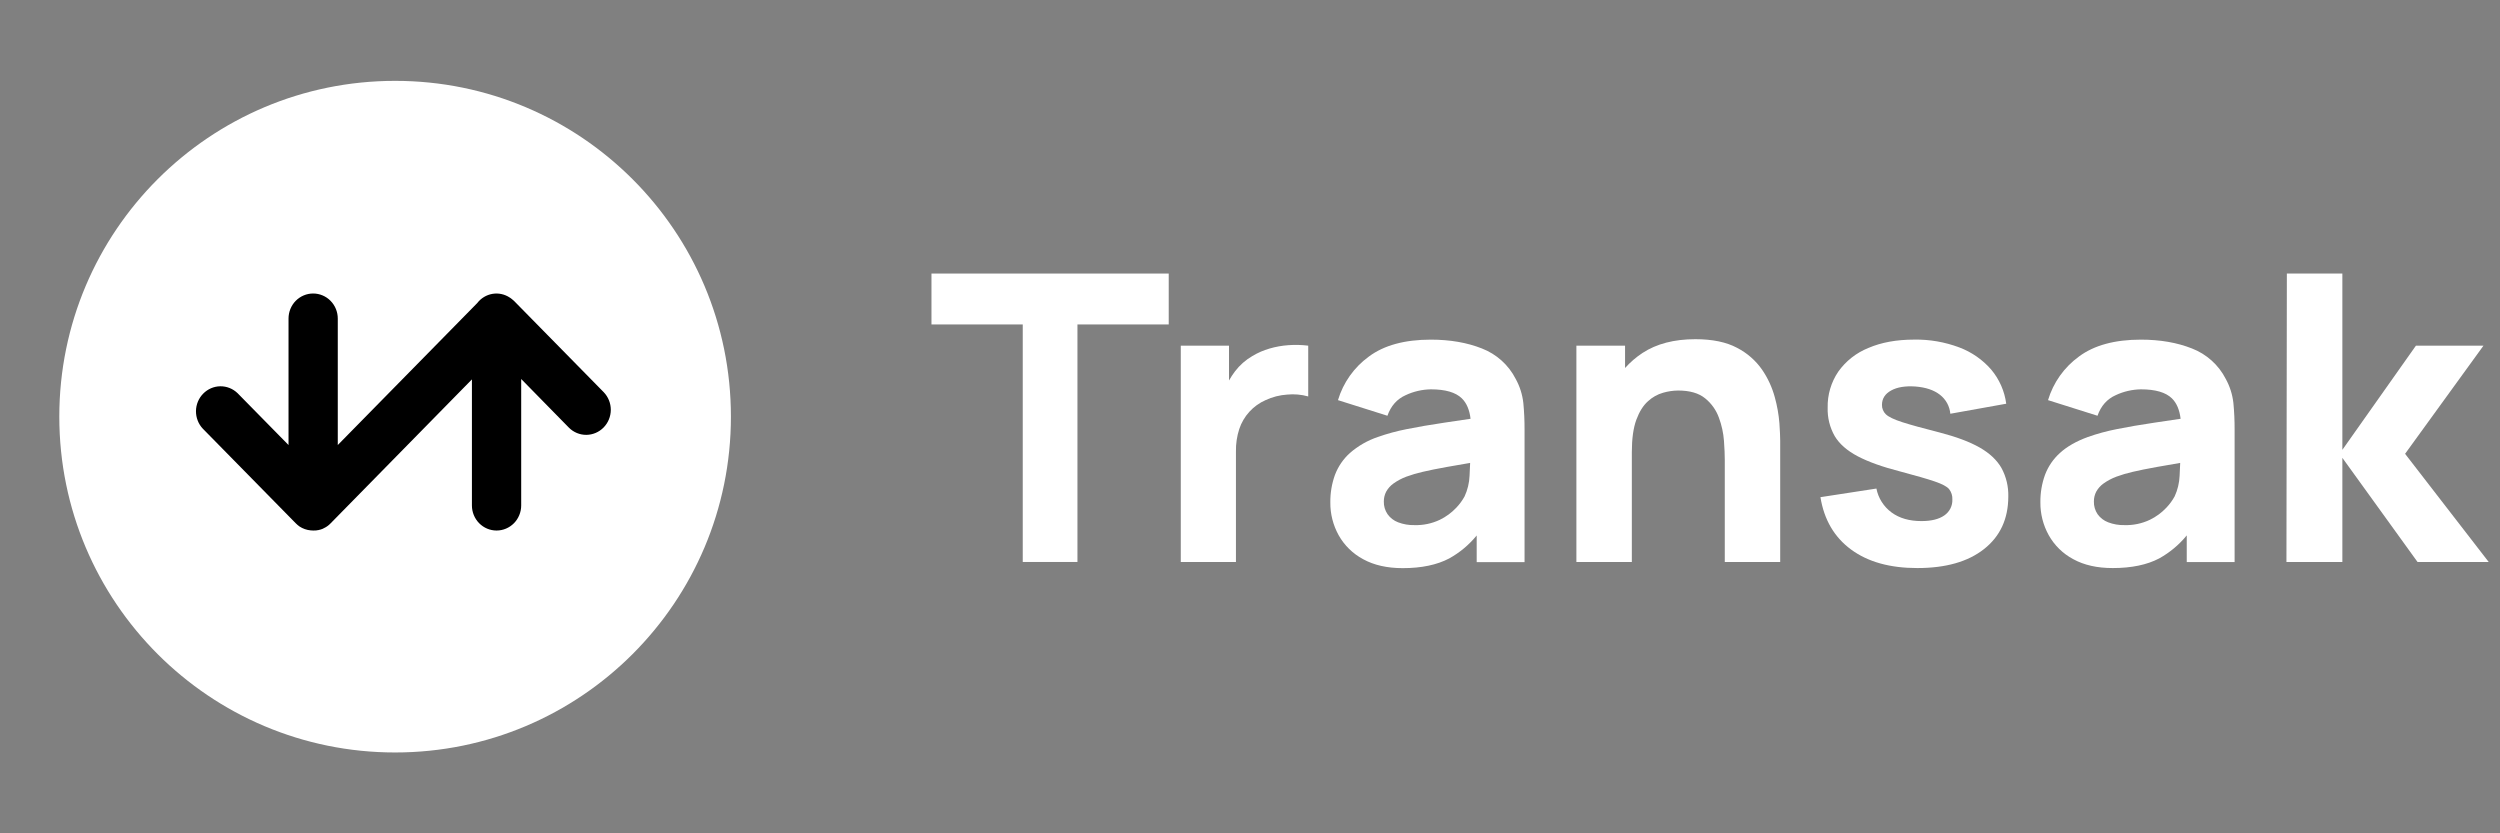
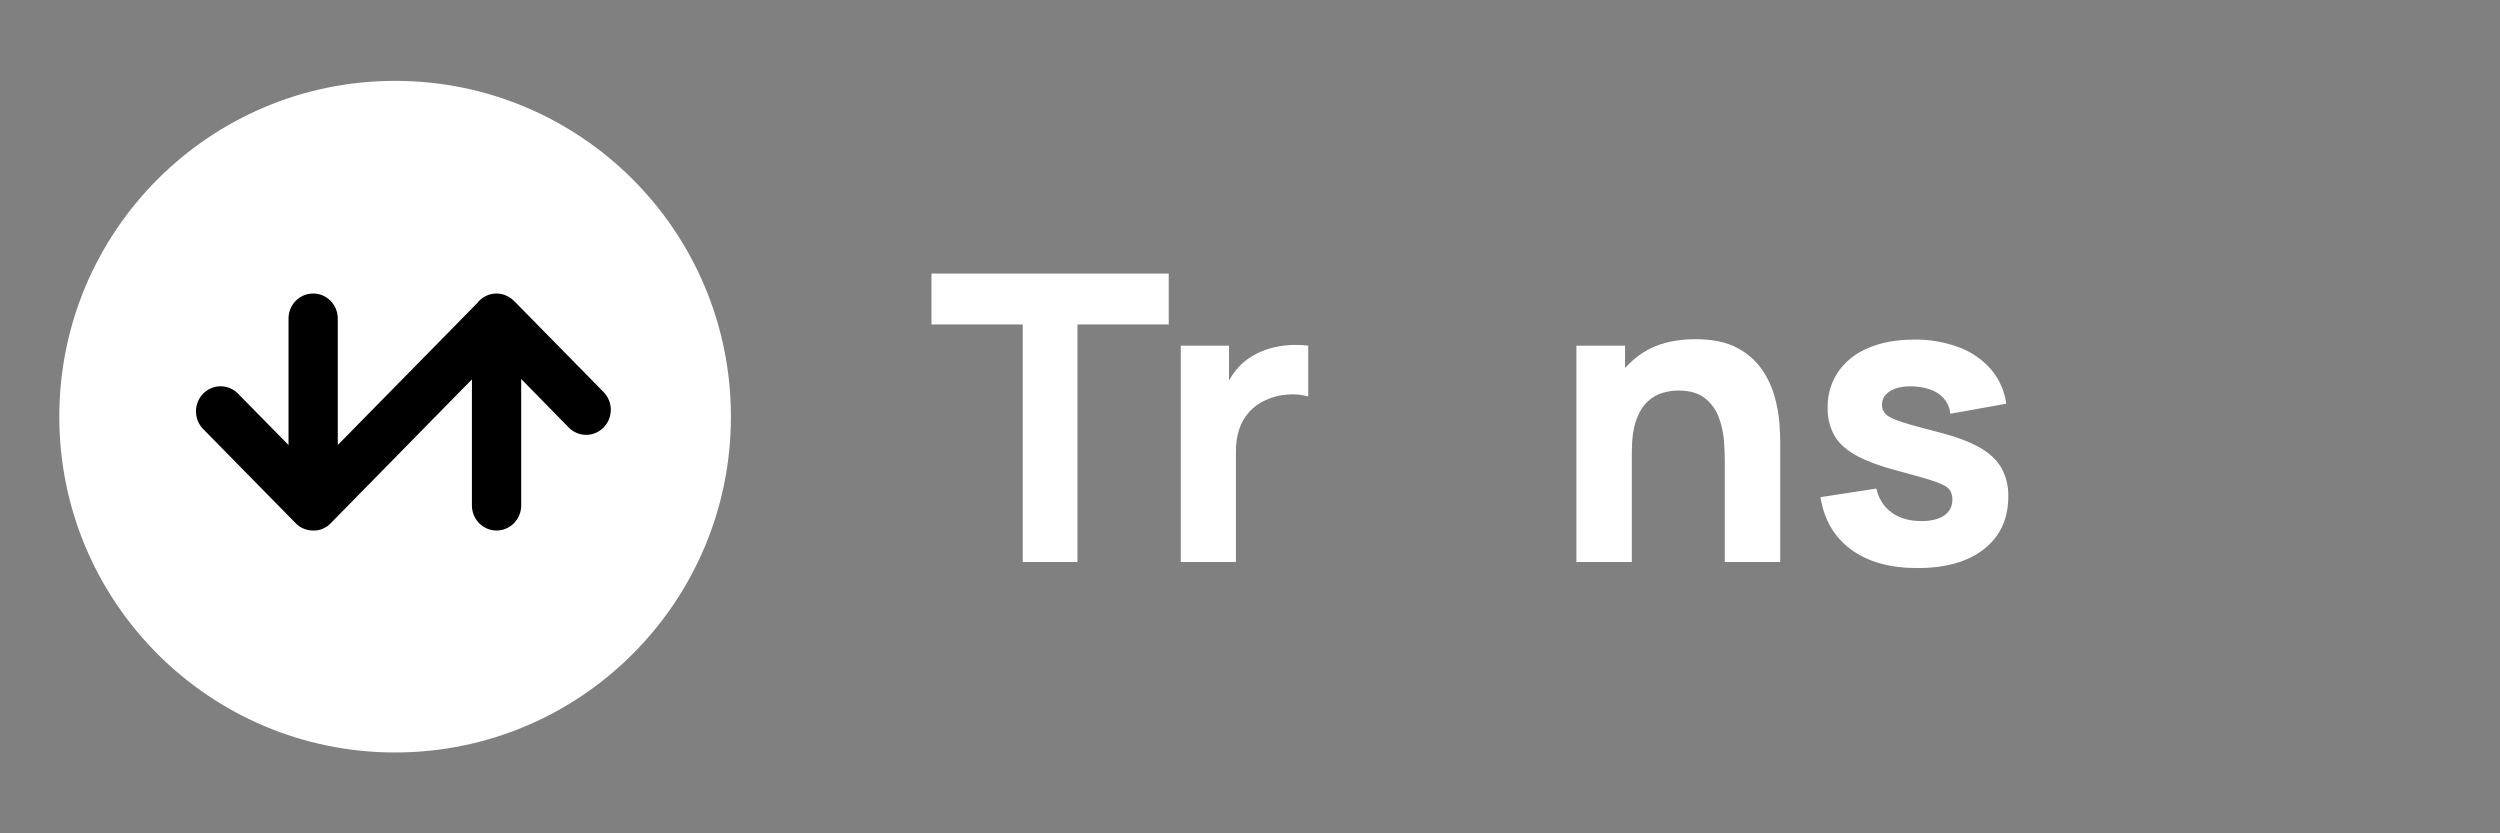
<svg xmlns="http://www.w3.org/2000/svg" width="90" height="30" viewBox="0 0 90 30" fill="none">
  <rect x="0" y="0" width="90" height="30" fill="#808080" stroke="none" />
  <path d="M14.224 27.089C20.901 27.089 26.313 21.677 26.313 15C26.313 8.323 20.901 2.911 14.224 2.911C7.547 2.911 2.135 8.323 2.135 15C2.135 21.677 7.547 27.089 14.224 27.089Z" fill="white" />
  <path d="M21.736 14.121L18.508 10.836L18.502 10.83L18.489 10.819C18.468 10.799 18.447 10.781 18.424 10.764C18.408 10.751 18.392 10.739 18.375 10.727C18.367 10.722 18.36 10.718 18.352 10.713C18.168 10.59 17.945 10.542 17.728 10.579C17.511 10.616 17.316 10.734 17.18 10.911L12.16 16.021V11.468C12.16 11.229 12.066 10.999 11.9 10.83C11.734 10.661 11.508 10.566 11.273 10.566C11.038 10.566 10.813 10.661 10.646 10.83C10.48 10.999 10.387 11.229 10.387 11.468V16.021L8.554 14.156C8.386 13.993 8.163 13.904 7.931 13.906C7.7 13.909 7.479 14.004 7.315 14.171C7.151 14.337 7.058 14.562 7.055 14.798C7.053 15.034 7.14 15.261 7.3 15.431L10.646 18.837C10.668 18.859 10.69 18.88 10.713 18.899C10.736 18.917 10.759 18.935 10.782 18.953C10.903 19.033 11.041 19.081 11.185 19.094H11.189C11.217 19.097 11.246 19.099 11.275 19.099H11.288C11.312 19.099 11.336 19.098 11.36 19.096H11.378C11.401 19.093 11.424 19.09 11.446 19.085H11.456C11.481 19.08 11.506 19.074 11.53 19.066H11.535C11.562 19.058 11.588 19.048 11.614 19.038C11.65 19.022 11.686 19.004 11.72 18.983L11.74 18.971C11.774 18.951 11.806 18.927 11.836 18.902L11.845 18.894C11.864 18.878 11.883 18.861 11.899 18.843L16.989 13.658V18.197C16.989 18.436 17.083 18.666 17.249 18.835C17.415 19.004 17.641 19.099 17.876 19.099C18.111 19.099 18.337 19.004 18.503 18.835C18.669 18.666 18.763 18.436 18.763 18.197V13.644L20.483 15.398C20.65 15.564 20.874 15.656 21.107 15.655C21.341 15.653 21.564 15.558 21.729 15.39C21.894 15.222 21.987 14.995 21.989 14.757C21.99 14.52 21.899 14.291 21.736 14.121Z" fill="black" />
  <path d="M33.533 11.68H36.819V20.231H38.788V11.68H42.074V9.848H33.533V11.68Z" fill="white" />
  <path d="M46.386 12.426C46.153 12.442 45.923 12.483 45.699 12.549C45.483 12.611 45.276 12.702 45.084 12.818C44.842 12.959 44.631 13.145 44.461 13.367C44.381 13.472 44.309 13.583 44.244 13.698V12.444H42.508V20.231H44.494V16.251C44.489 15.978 44.529 15.706 44.613 15.446C44.689 15.216 44.813 15.004 44.976 14.825C45.14 14.645 45.339 14.502 45.562 14.404C45.806 14.29 46.07 14.223 46.339 14.205C46.593 14.18 46.85 14.203 47.096 14.272V12.444C46.861 12.415 46.623 12.409 46.386 12.426Z" fill="white" />
-   <path d="M54.565 13.641C54.309 13.139 53.876 12.749 53.349 12.545C52.814 12.333 52.201 12.227 51.511 12.227C50.57 12.227 49.827 12.429 49.282 12.834C48.747 13.222 48.356 13.774 48.167 14.405L49.947 14.967C50.073 14.611 50.293 14.364 50.606 14.225C50.889 14.092 51.198 14.021 51.511 14.016C52.032 14.016 52.404 14.124 52.626 14.341C52.799 14.509 52.903 14.757 52.94 15.076C52.608 15.126 52.292 15.173 51.996 15.216C51.49 15.291 51.036 15.369 50.635 15.45C50.284 15.519 49.938 15.613 49.6 15.732C49.232 15.857 48.891 16.052 48.598 16.307C48.357 16.524 48.172 16.795 48.058 17.097C47.944 17.414 47.888 17.748 47.892 18.085C47.887 18.499 47.991 18.908 48.193 19.271C48.398 19.636 48.705 19.935 49.075 20.132C49.464 20.346 49.938 20.453 50.498 20.453C51.173 20.453 51.732 20.336 52.173 20.103C52.552 19.893 52.887 19.612 53.161 19.277V20.237H54.884V15.472C54.885 15.149 54.871 14.827 54.84 14.506C54.806 14.203 54.713 13.908 54.565 13.641ZM52.727 17.866C52.645 18.016 52.545 18.154 52.427 18.277C52.257 18.457 52.056 18.605 51.833 18.713C51.548 18.848 51.234 18.914 50.917 18.904C50.717 18.909 50.518 18.874 50.331 18.803C50.179 18.745 50.047 18.644 49.952 18.511C49.86 18.376 49.813 18.216 49.818 18.053C49.817 17.931 49.846 17.809 49.902 17.7C49.966 17.585 50.055 17.485 50.162 17.408C50.306 17.305 50.463 17.222 50.628 17.16C50.82 17.09 51.015 17.032 51.214 16.987C51.436 16.934 51.728 16.875 52.09 16.81C52.321 16.769 52.603 16.72 52.925 16.665C52.921 16.804 52.915 16.953 52.904 17.129C52.894 17.384 52.833 17.634 52.727 17.866Z" fill="white" />
  <path d="M63.893 14.301C63.797 13.946 63.642 13.61 63.434 13.307C63.203 12.976 62.893 12.706 62.533 12.521C62.147 12.315 61.648 12.211 61.035 12.211C60.268 12.211 59.632 12.377 59.128 12.708C58.897 12.861 58.686 13.042 58.502 13.248V12.444H56.75V20.231H58.746V16.28C58.746 15.794 58.8 15.405 58.908 15.112C59.016 14.819 59.156 14.597 59.327 14.445C59.481 14.302 59.667 14.197 59.87 14.139C60.047 14.088 60.229 14.061 60.413 14.059C60.832 14.059 61.157 14.153 61.386 14.341C61.613 14.524 61.784 14.766 61.882 15.04C61.981 15.308 62.042 15.588 62.063 15.873C62.083 16.149 62.092 16.376 62.092 16.554V20.231H64.087V15.861C64.087 15.729 64.078 15.525 64.059 15.241C64.034 14.923 63.978 14.608 63.893 14.301Z" fill="white" />
  <path d="M71.265 16.109C70.905 15.905 70.428 15.726 69.835 15.572C69.228 15.418 68.775 15.293 68.478 15.197C68.182 15.101 67.987 15.007 67.892 14.916C67.846 14.872 67.81 14.82 67.786 14.761C67.761 14.703 67.749 14.64 67.751 14.576C67.751 14.351 67.861 14.179 68.08 14.058C68.3 13.936 68.591 13.89 68.952 13.914C69.324 13.943 69.618 14.041 69.835 14.209C69.942 14.292 70.031 14.395 70.096 14.513C70.16 14.631 70.2 14.761 70.212 14.895L72.224 14.534C72.165 14.082 71.978 13.657 71.685 13.307C71.375 12.95 70.981 12.675 70.537 12.508C70.017 12.312 69.465 12.216 68.909 12.226C68.277 12.226 67.728 12.326 67.263 12.526C66.827 12.701 66.451 12.996 66.179 13.378C65.919 13.761 65.785 14.216 65.796 14.679C65.785 15.036 65.873 15.389 66.049 15.699C66.218 15.981 66.493 16.223 66.874 16.424C67.255 16.625 67.765 16.808 68.404 16.972C68.968 17.121 69.384 17.242 69.652 17.333C69.918 17.424 70.092 17.516 70.169 17.61C70.251 17.716 70.292 17.848 70.285 17.981C70.29 18.093 70.265 18.205 70.215 18.305C70.164 18.405 70.089 18.491 69.996 18.555C69.802 18.691 69.527 18.759 69.172 18.759C68.738 18.759 68.379 18.656 68.097 18.449C67.813 18.24 67.618 17.933 67.551 17.588L65.536 17.898C65.667 18.71 66.035 19.339 66.64 19.784C67.245 20.229 68.04 20.451 69.025 20.45C70.048 20.45 70.849 20.222 71.427 19.765C72.006 19.308 72.296 18.68 72.299 17.881C72.309 17.52 72.224 17.163 72.052 16.846C71.887 16.56 71.625 16.314 71.265 16.109Z" fill="white" />
-   <path d="M80.127 13.641C79.871 13.139 79.438 12.749 78.911 12.545C78.376 12.333 77.763 12.227 77.073 12.227C76.132 12.227 75.389 12.429 74.844 12.834C74.309 13.222 73.918 13.774 73.729 14.405L75.51 14.967C75.635 14.611 75.855 14.364 76.168 14.225C76.451 14.092 76.76 14.021 77.073 14.016C77.594 14.016 77.966 14.124 78.188 14.341C78.361 14.509 78.464 14.757 78.502 15.076C78.169 15.126 77.854 15.173 77.558 15.216C77.052 15.291 76.598 15.369 76.197 15.45C75.846 15.519 75.5 15.613 75.162 15.732C74.743 15.886 74.409 16.077 74.16 16.305C73.919 16.521 73.734 16.792 73.62 17.095C73.506 17.411 73.45 17.746 73.454 18.082C73.449 18.497 73.553 18.905 73.755 19.268C73.96 19.634 74.266 19.933 74.637 20.13C75.026 20.344 75.5 20.451 76.06 20.45C76.735 20.45 77.294 20.334 77.735 20.101C78.114 19.89 78.449 19.61 78.723 19.274V20.234H80.446V15.472C80.447 15.149 80.433 14.827 80.402 14.506C80.368 14.203 80.275 13.908 80.127 13.641ZM78.289 17.866C78.207 18.016 78.107 18.154 77.989 18.277C77.819 18.457 77.618 18.605 77.395 18.713C77.11 18.848 76.796 18.914 76.479 18.904C76.279 18.909 76.08 18.874 75.893 18.803C75.741 18.745 75.609 18.644 75.513 18.511C75.422 18.376 75.376 18.216 75.38 18.053C75.379 17.931 75.408 17.809 75.464 17.7C75.528 17.585 75.617 17.485 75.724 17.408C75.868 17.305 76.025 17.222 76.19 17.16C76.382 17.09 76.577 17.032 76.776 16.987C76.998 16.934 77.29 16.875 77.652 16.81C77.883 16.769 78.165 16.72 78.487 16.665C78.483 16.804 78.476 16.953 78.466 17.129C78.455 17.384 78.395 17.634 78.289 17.866Z" fill="white" />
-   <path d="M86.583 16.337L89.405 12.444H86.973L84.325 16.194V9.848H82.327L82.312 20.231H84.325V16.482L87.031 20.231H89.593L86.583 16.337Z" fill="white" />
</svg>